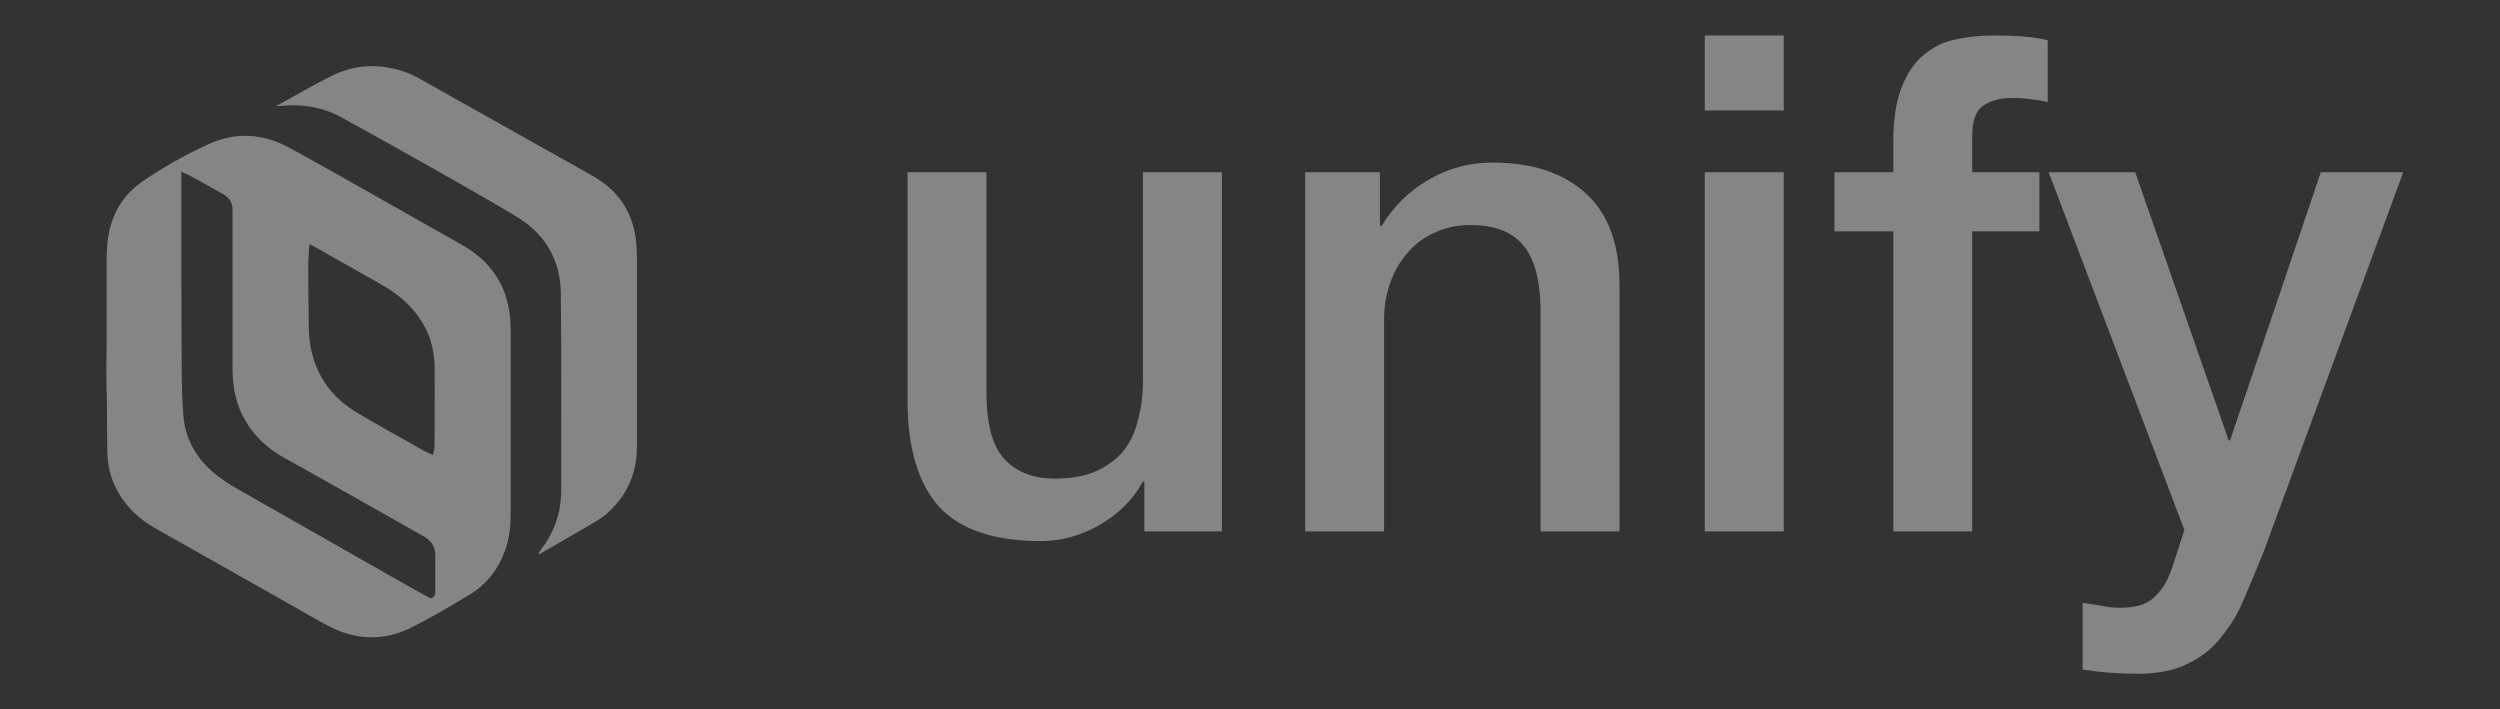
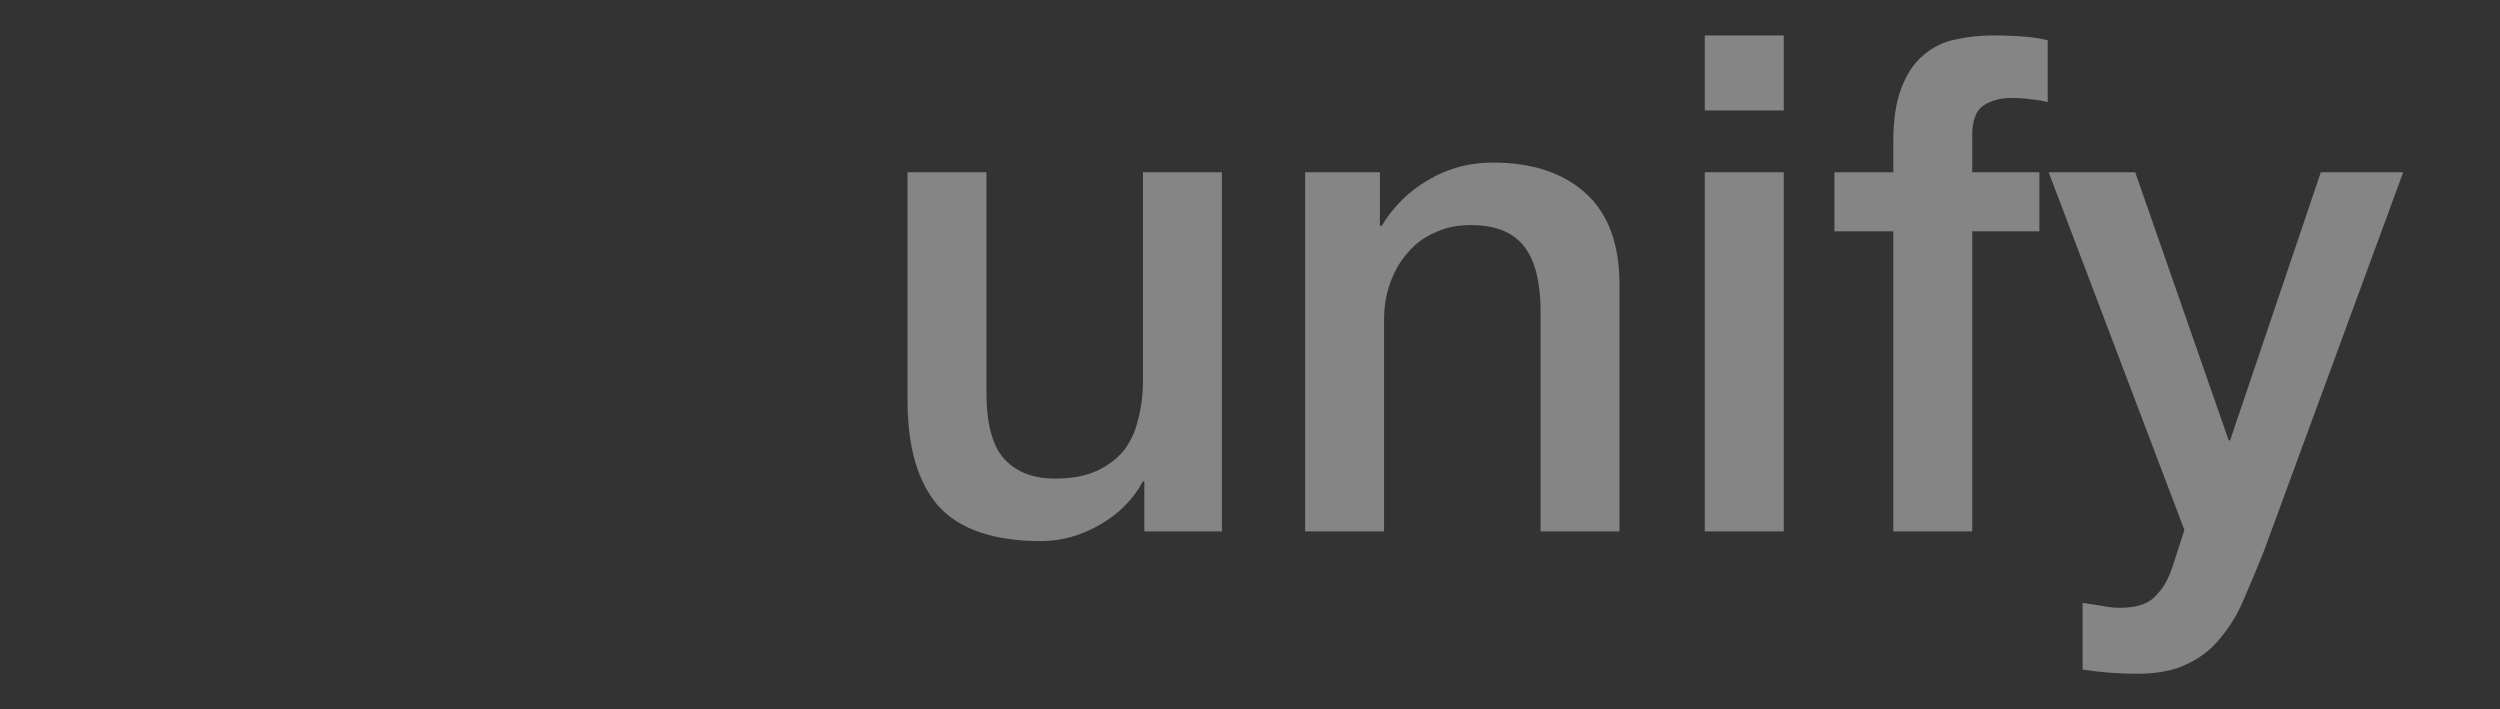
<svg xmlns="http://www.w3.org/2000/svg" width="141" height="40" viewBox="0 0 141 40" fill="none">
  <rect x="0" y="0" width="141" height="40" fill="#333333" stroke="none" />
  <g opacity="0.4">
-     <path d="M6.013 19.625C6.013 17.994 6.013 16.364 6.013 14.735C6.013 14.07 6.053 13.386 6.234 12.742C6.535 11.696 7.137 10.851 8.039 10.227C9.203 9.442 10.427 8.738 11.71 8.154C13.295 7.41 14.86 7.53 16.365 8.356C18.351 9.442 20.317 10.569 22.283 11.676C23.547 12.4 24.811 13.105 26.094 13.829C26.957 14.332 27.679 14.976 28.161 15.861C28.542 16.546 28.723 17.29 28.782 18.075C28.803 18.357 28.803 18.659 28.803 18.94C28.803 22.261 28.803 25.581 28.803 28.921C28.803 29.646 28.742 30.37 28.482 31.054C28.101 32.121 27.419 32.986 26.435 33.57C25.392 34.194 24.349 34.817 23.266 35.361C21.701 36.166 20.116 36.125 18.551 35.32C18.01 35.039 17.488 34.737 16.967 34.435C14.278 32.906 11.59 31.396 8.882 29.867C8.12 29.445 7.458 28.921 6.956 28.217C6.374 27.412 6.073 26.507 6.053 25.521C6.033 24.595 6.033 23.669 6.033 22.723C5.993 21.697 5.993 20.651 6.013 19.625ZM24.289 33.751C24.489 33.69 24.55 33.57 24.55 33.389C24.55 32.704 24.55 32 24.55 31.316C24.55 30.853 24.349 30.511 23.928 30.27C21.52 28.901 19.093 27.533 16.686 26.185C16.365 26.003 16.044 25.842 15.723 25.641C14.7 24.997 13.917 24.112 13.476 22.965C13.195 22.22 13.115 21.456 13.115 20.671C13.115 18.035 13.115 15.379 13.115 12.742C13.115 12.441 13.115 12.139 13.115 11.817C13.115 11.414 12.914 11.133 12.553 10.931C11.951 10.589 11.349 10.267 10.748 9.925C10.587 9.845 10.427 9.784 10.226 9.684C10.226 9.845 10.226 9.965 10.226 10.086C10.226 13.588 10.226 17.089 10.246 20.59C10.246 21.556 10.266 22.522 10.346 23.488C10.447 24.675 10.988 25.681 11.871 26.507C12.352 26.949 12.894 27.291 13.456 27.613C16.605 29.404 19.755 31.195 22.905 32.986C23.366 33.248 23.848 33.509 24.289 33.751ZM24.429 25.661C24.469 25.44 24.509 25.279 24.509 25.118C24.509 23.629 24.53 22.14 24.509 20.631C24.489 19.403 24.048 18.296 23.206 17.371C22.684 16.787 22.042 16.344 21.36 15.962C20.136 15.278 18.913 14.574 17.689 13.889C17.629 13.849 17.548 13.829 17.448 13.769C17.428 14.171 17.388 14.513 17.388 14.875C17.388 15.841 17.388 16.807 17.408 17.773C17.408 18.477 17.408 19.202 17.588 19.886C17.95 21.375 18.832 22.502 20.156 23.287C21.38 24.011 22.624 24.695 23.868 25.4C24.028 25.5 24.209 25.561 24.429 25.661Z" fill="white" />
-     <path d="M15.562 5.983C15.602 5.963 15.643 5.943 15.683 5.923C16.686 5.379 17.649 4.796 18.672 4.293C20.116 3.568 21.601 3.568 23.085 4.152C23.246 4.212 23.386 4.293 23.547 4.373C26.817 6.204 30.067 8.036 33.336 9.867C33.858 10.169 34.34 10.511 34.741 10.953C35.383 11.678 35.744 12.543 35.864 13.489C35.904 13.851 35.924 14.213 35.924 14.575C35.924 18.097 35.924 21.619 35.924 25.14C35.924 26.368 35.583 27.474 34.761 28.42C34.42 28.823 34.039 29.165 33.577 29.426C32.554 30.03 31.531 30.614 30.488 31.217C30.468 31.237 30.428 31.237 30.407 31.258C30.387 31.237 30.387 31.237 30.367 31.217C30.407 31.137 30.468 31.076 30.508 30.996C31.27 30.01 31.651 28.903 31.651 27.656C31.651 23.953 31.671 20.25 31.631 16.548C31.611 14.656 30.749 13.187 29.104 12.201C27.519 11.255 25.894 10.33 24.289 9.424C22.624 8.478 20.939 7.553 19.274 6.627C18.17 6.023 16.987 5.842 15.743 5.983" fill="white" />
    <path d="M68.914 29.969H64.54V27.149H64.462C63.915 28.167 63.095 28.99 62.002 29.617C60.934 30.218 59.841 30.518 58.721 30.518C56.066 30.518 54.139 29.865 52.942 28.559C51.77 27.227 51.184 25.23 51.184 22.566V9.717H55.636V22.135C55.636 23.911 55.975 25.164 56.652 25.895C57.329 26.627 58.279 26.992 59.502 26.992C60.44 26.992 61.221 26.849 61.846 26.561C62.47 26.274 62.978 25.895 63.368 25.425C63.759 24.929 64.032 24.342 64.189 23.663C64.371 22.984 64.462 22.252 64.462 21.469V9.717H68.914V29.969ZM73.609 9.717H77.826V12.694L77.905 12.773C78.582 11.65 79.467 10.775 80.56 10.148C81.654 9.495 82.864 9.169 84.192 9.169C86.405 9.169 88.149 9.743 89.425 10.892C90.701 12.041 91.339 13.765 91.339 16.063V29.969H86.887V17.238C86.835 15.645 86.496 14.496 85.871 13.791C85.247 13.06 84.27 12.694 82.942 12.694C82.187 12.694 81.51 12.838 80.912 13.125C80.313 13.386 79.805 13.765 79.389 14.261C78.972 14.731 78.647 15.293 78.412 15.945C78.178 16.598 78.061 17.291 78.061 18.022V29.969H73.609V9.717ZM96.15 2H100.603V6.231H96.15V2ZM96.15 9.717H100.603V29.969H96.15V9.717ZM103.462 9.717H106.781V8.033C106.781 6.753 106.937 5.721 107.25 4.938C107.562 4.128 107.979 3.515 108.5 3.097C109.02 2.653 109.606 2.366 110.257 2.235C110.934 2.078 111.637 2 112.366 2C113.798 2 114.839 2.091 115.49 2.274V5.761C115.204 5.682 114.891 5.63 114.553 5.604C114.24 5.552 113.862 5.526 113.42 5.526C112.821 5.526 112.3 5.669 111.858 5.956C111.441 6.244 111.233 6.805 111.233 7.641V9.717H115.021V13.047H111.233V29.969H106.781V13.047H103.462V9.717ZM115.546 9.717H120.427L125.699 24.838H125.777L130.893 9.717H135.54L127.691 31.066C127.327 31.98 126.962 32.855 126.597 33.691C126.259 34.527 125.83 35.258 125.309 35.885C124.814 36.537 124.189 37.047 123.434 37.412C122.679 37.804 121.716 38 120.544 38C119.503 38 118.475 37.921 117.459 37.765V34.004C117.824 34.057 118.175 34.109 118.514 34.161C118.852 34.239 119.204 34.278 119.568 34.278C120.089 34.278 120.518 34.213 120.856 34.083C121.195 33.952 121.469 33.756 121.677 33.495C121.911 33.26 122.106 32.973 122.262 32.633C122.419 32.294 122.562 31.902 122.692 31.458L123.2 29.891L115.546 9.717Z" fill="white" />
  </g>
</svg>